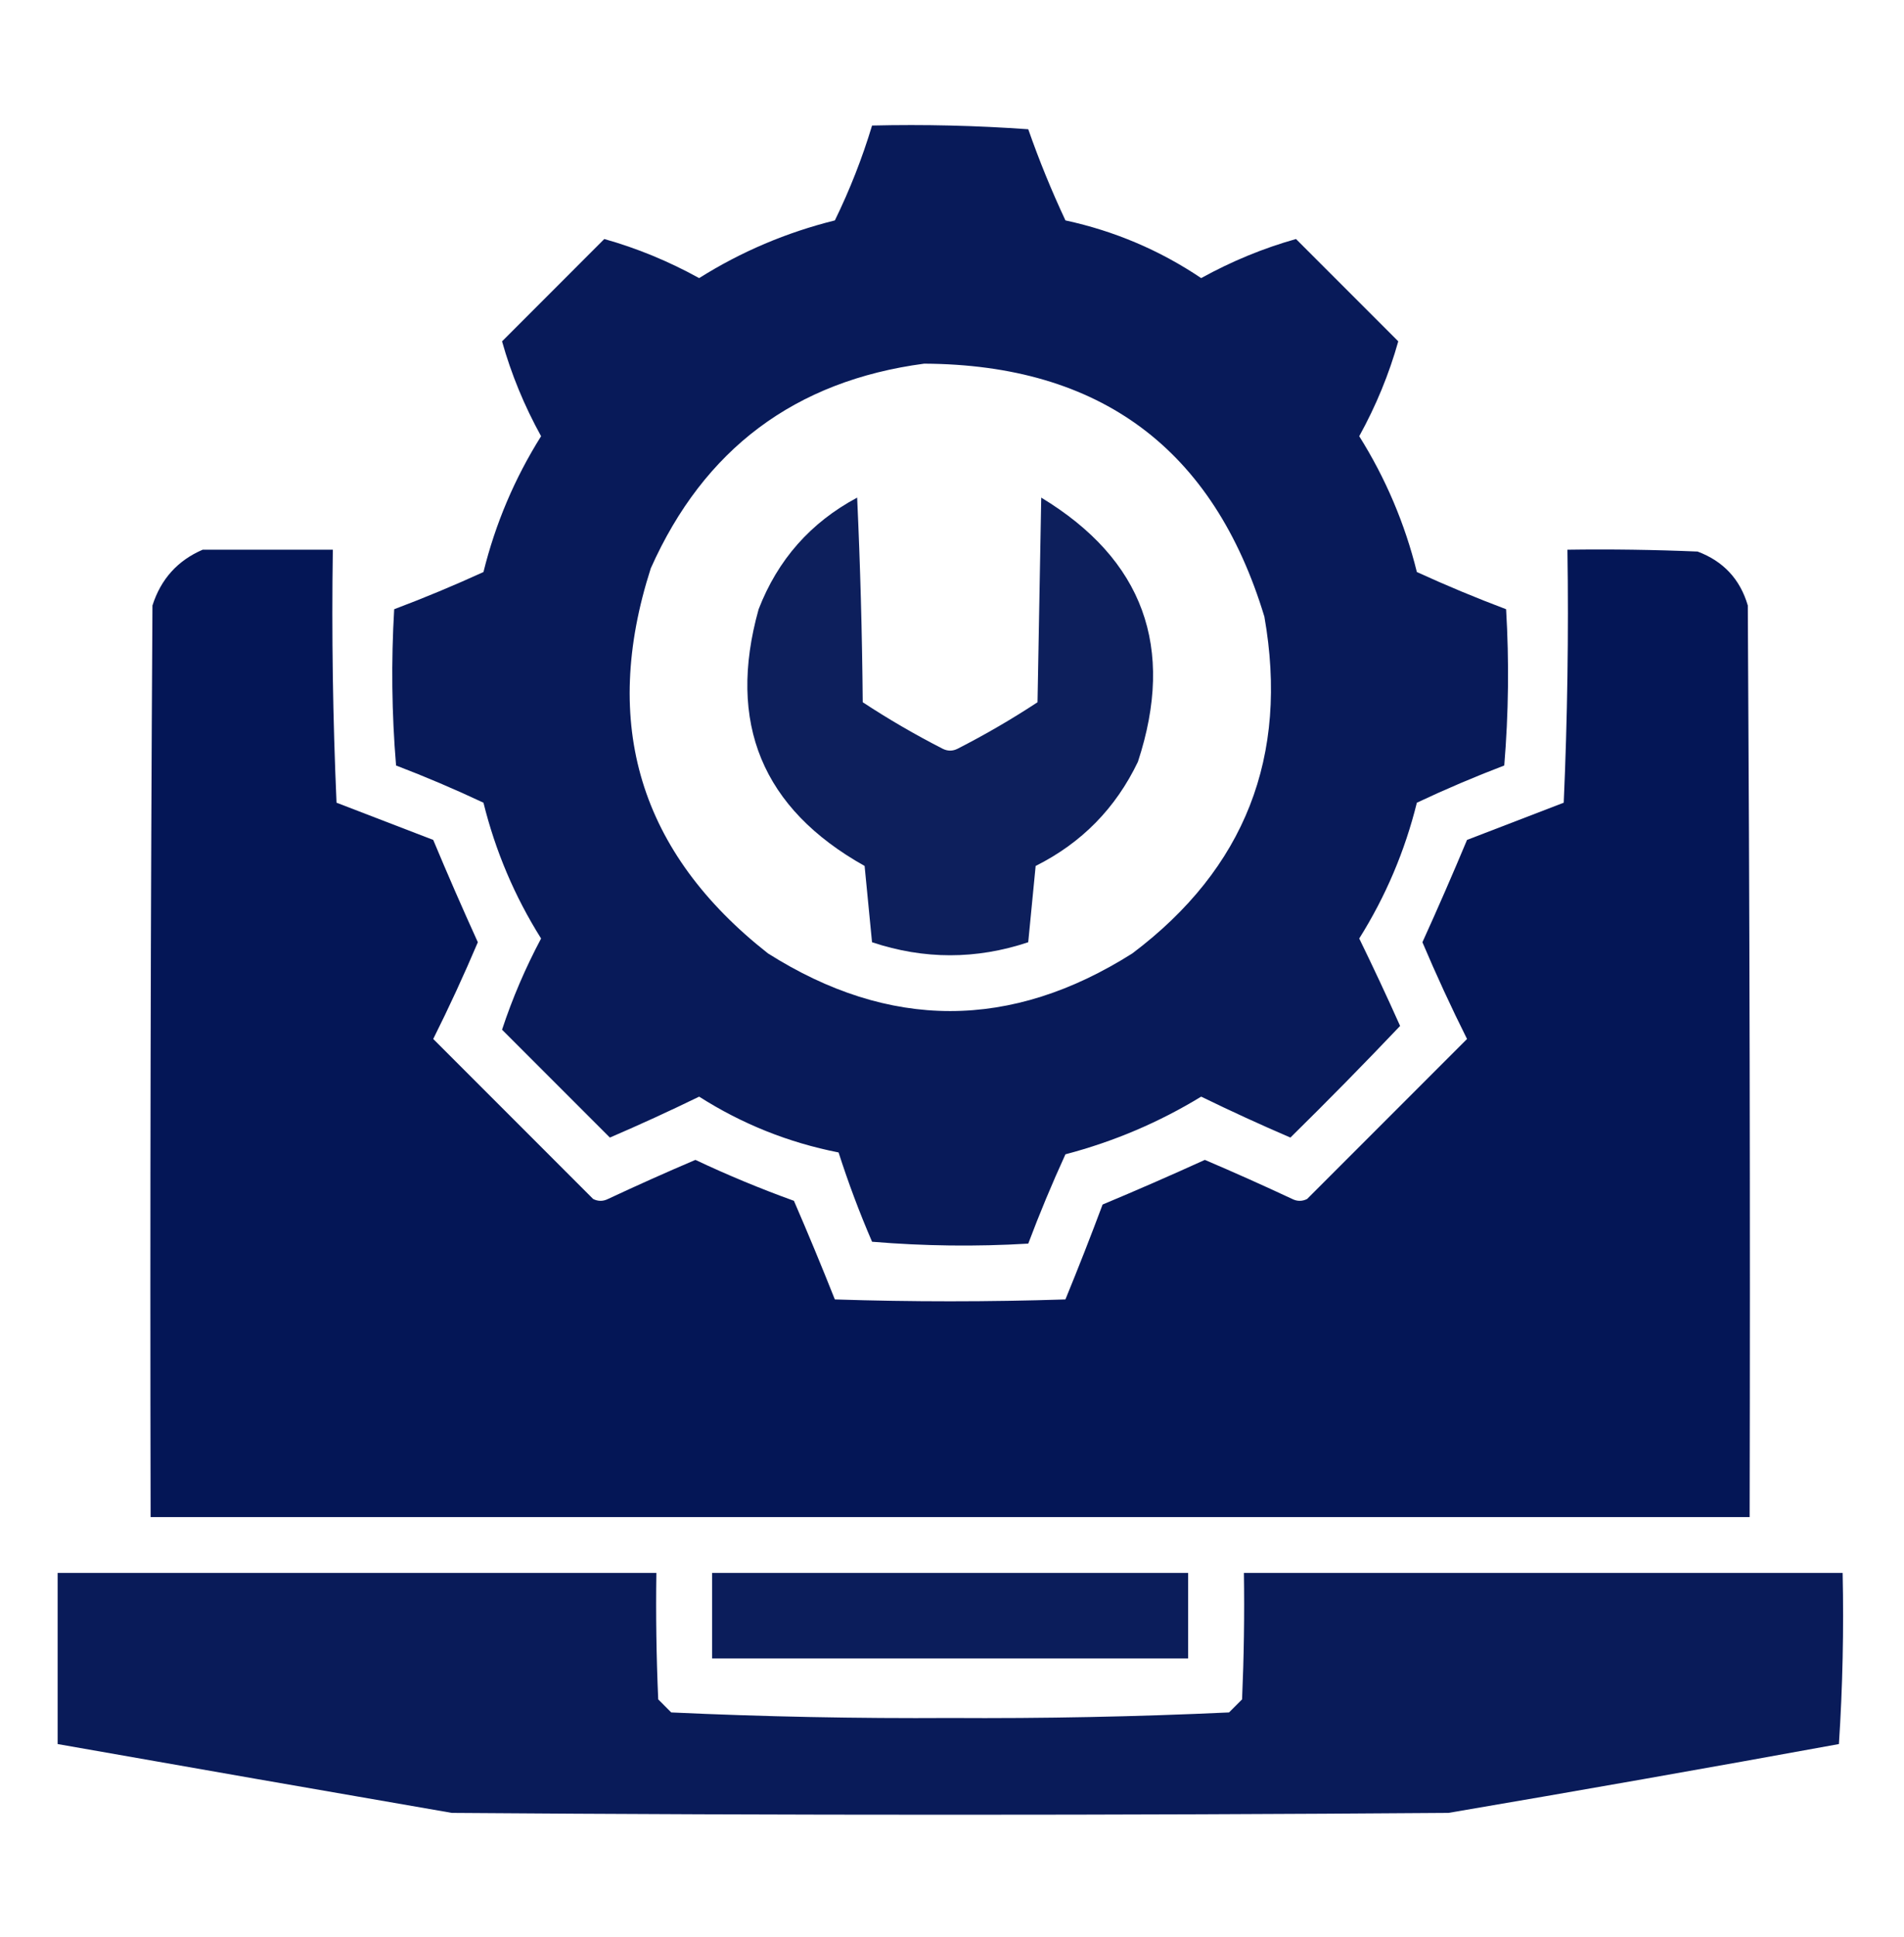
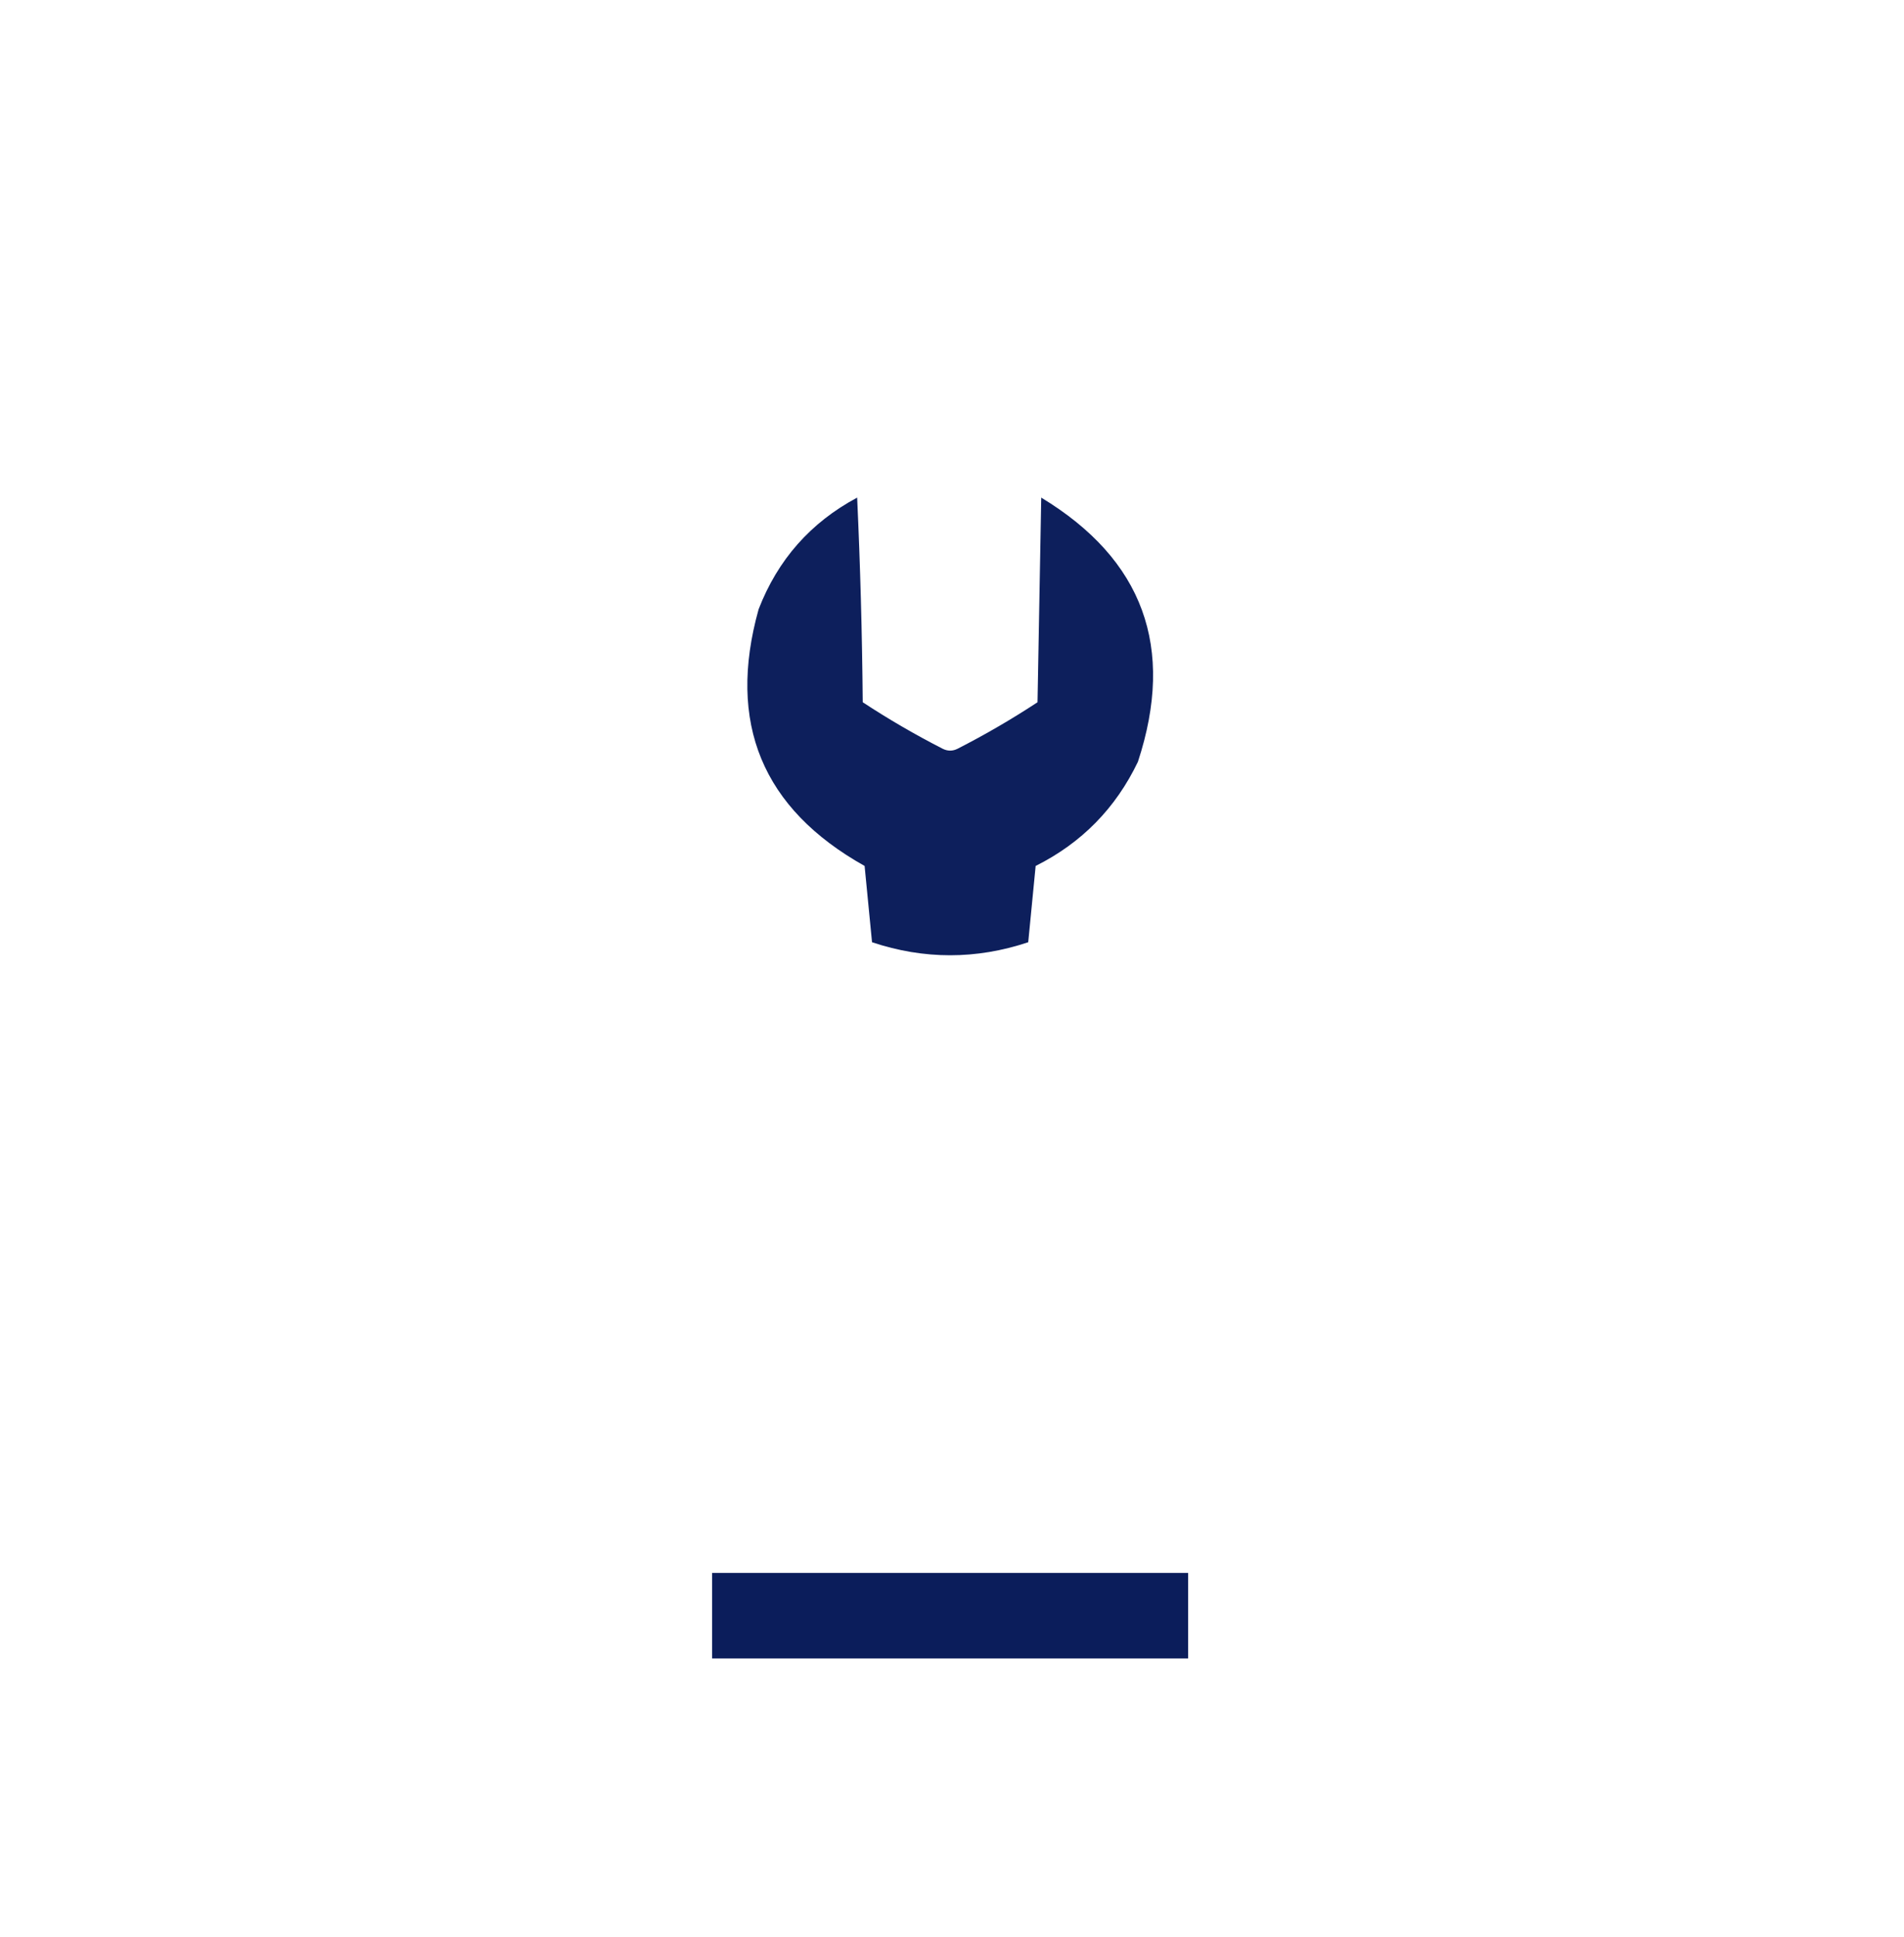
<svg xmlns="http://www.w3.org/2000/svg" width="60" height="61" viewBox="0 0 60 61" fill="none">
-   <path opacity="0.976" fill-rule="evenodd" clip-rule="evenodd" d="M27.481 3.954C29.123 3.915 30.764 3.954 32.403 4.071C32.746 5.05 33.136 6.007 33.575 6.942C35.12 7.276 36.546 7.881 37.852 8.759C38.813 8.229 39.809 7.818 40.84 7.528C41.915 8.602 42.989 9.677 44.063 10.751C43.773 11.783 43.363 12.779 42.833 13.739C43.665 15.065 44.271 16.49 44.649 18.017C45.573 18.439 46.51 18.83 47.461 19.188C47.559 20.831 47.539 22.471 47.403 24.11C46.468 24.467 45.55 24.858 44.649 25.282C44.271 26.808 43.665 28.234 42.833 29.559C43.277 30.469 43.707 31.387 44.121 32.313C42.99 33.503 41.838 34.675 40.664 35.829C39.717 35.422 38.78 34.992 37.852 34.54C36.518 35.353 35.093 35.958 33.575 36.356C33.152 37.28 32.761 38.218 32.403 39.169C30.761 39.267 29.12 39.247 27.481 39.11C27.082 38.187 26.731 37.249 26.426 36.298C24.851 35.988 23.386 35.403 22.032 34.54C21.104 34.992 20.166 35.422 19.219 35.829C18.09 34.699 16.957 33.567 15.821 32.431C16.144 31.451 16.554 30.494 17.051 29.559C16.218 28.234 15.613 26.808 15.235 25.282C14.333 24.858 13.415 24.467 12.481 24.11C12.344 22.471 12.325 20.831 12.422 19.188C13.373 18.83 14.311 18.439 15.235 18.017C15.613 16.49 16.218 15.065 17.051 13.739C16.521 12.779 16.111 11.783 15.821 10.751C16.895 9.677 17.969 8.602 19.043 7.528C20.075 7.818 21.071 8.229 22.032 8.759C23.357 7.926 24.783 7.321 26.309 6.942C26.78 5.978 27.171 4.982 27.481 3.954ZM29.122 11.454C34.669 11.481 38.243 14.137 39.844 19.423C40.618 23.823 39.231 27.358 35.684 30.028C31.856 32.45 28.028 32.45 24.2 30.028C20.16 26.853 18.929 22.81 20.508 17.899C22.182 14.143 25.053 11.995 29.122 11.454Z" fill="#031555" />
  <path opacity="0.957" fill-rule="evenodd" clip-rule="evenodd" d="M27.011 15.673C27.109 17.801 27.168 19.95 27.187 22.118C27.998 22.651 28.838 23.139 29.707 23.583C29.863 23.661 30.019 23.661 30.175 23.583C31.044 23.139 31.884 22.651 32.695 22.118C32.734 19.97 32.773 17.821 32.812 15.673C36.027 17.62 37.042 20.394 35.859 23.993C35.159 25.455 34.085 26.549 32.636 27.274C32.556 28.082 32.478 28.883 32.402 29.677C30.761 30.224 29.121 30.224 27.48 29.677C27.404 28.883 27.326 28.082 27.246 27.274C24.019 25.467 22.905 22.771 23.906 19.189C24.51 17.628 25.546 16.456 27.011 15.673Z" fill="#031555" />
-   <path opacity="0.99" fill-rule="evenodd" clip-rule="evenodd" d="M6.386 17.314C7.753 17.314 9.121 17.314 10.488 17.314C10.449 19.971 10.488 22.627 10.605 25.282C11.621 25.673 12.636 26.064 13.652 26.454C14.102 27.532 14.571 28.606 15.058 29.677C14.62 30.708 14.152 31.724 13.652 32.724C15.332 34.403 17.011 36.083 18.691 37.763C18.847 37.841 19.003 37.841 19.16 37.763C20.071 37.337 20.989 36.926 21.914 36.532C22.929 37.011 23.964 37.44 25.019 37.821C25.464 38.848 25.893 39.883 26.308 40.927C28.73 41.005 31.152 41.005 33.574 40.927C33.98 39.939 34.37 38.943 34.746 37.938C35.823 37.488 36.897 37.019 37.968 36.532C38.893 36.926 39.811 37.337 40.722 37.763C40.878 37.841 41.035 37.841 41.191 37.763C42.871 36.083 44.55 34.403 46.23 32.724C45.73 31.724 45.261 30.708 44.824 29.677C45.311 28.606 45.779 27.532 46.23 26.454C47.246 26.064 48.261 25.673 49.277 25.282C49.394 22.627 49.433 19.971 49.394 17.314C50.762 17.294 52.129 17.314 53.496 17.372C54.307 17.676 54.835 18.242 55.078 19.071C55.136 28.642 55.156 38.212 55.136 47.782C38.339 47.782 21.542 47.782 4.746 47.782C4.726 38.212 4.746 28.642 4.804 19.071C5.069 18.24 5.597 17.654 6.386 17.314Z" fill="#031555" />
-   <path opacity="0.972" fill-rule="evenodd" clip-rule="evenodd" d="M1.816 49.54C8.105 49.54 14.395 49.54 20.684 49.54C20.664 50.869 20.684 52.197 20.742 53.524C20.879 53.661 21.016 53.798 21.152 53.935C24.075 54.07 27.005 54.128 29.941 54.11C32.878 54.128 35.808 54.07 38.73 53.935C38.867 53.798 39.004 53.661 39.141 53.524C39.199 52.197 39.219 50.869 39.199 49.54C45.488 49.54 51.777 49.54 58.066 49.54C58.105 51.339 58.066 53.136 57.949 54.931C53.854 55.678 49.752 56.401 45.645 57.099C35.176 57.177 24.707 57.177 14.238 57.099C10.095 56.383 5.954 55.66 1.816 54.931C1.816 53.134 1.816 51.337 1.816 49.54Z" fill="#031555" />
  <path opacity="0.962" fill-rule="evenodd" clip-rule="evenodd" d="M22.441 49.54C27.441 49.54 32.441 49.54 37.441 49.54C37.441 50.438 37.441 51.337 37.441 52.235C32.441 52.235 27.441 52.235 22.441 52.235C22.441 51.337 22.441 50.438 22.441 49.54Z" fill="#031555" />
</svg>